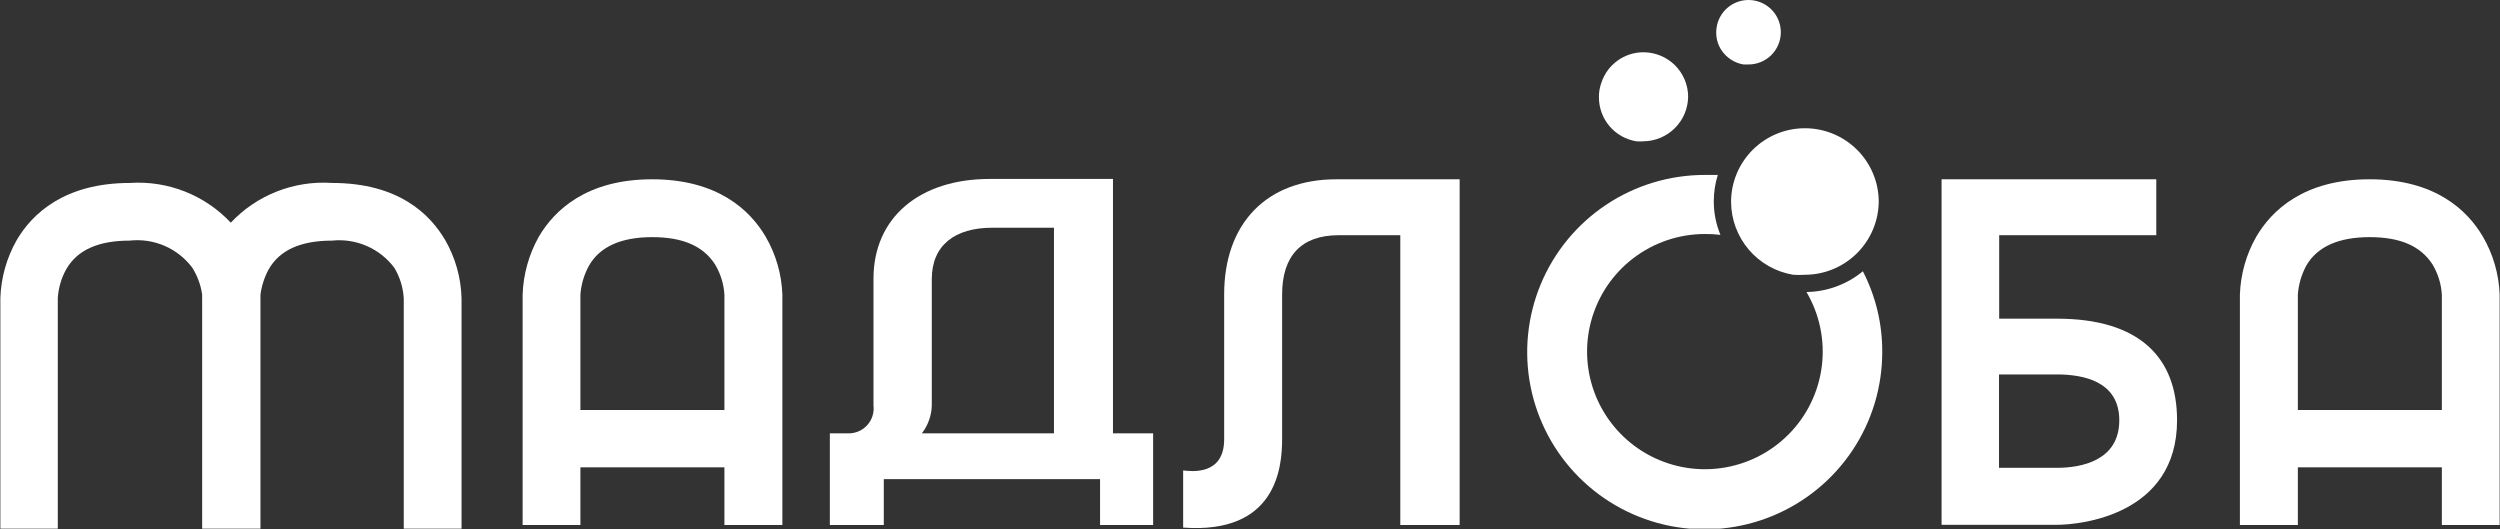
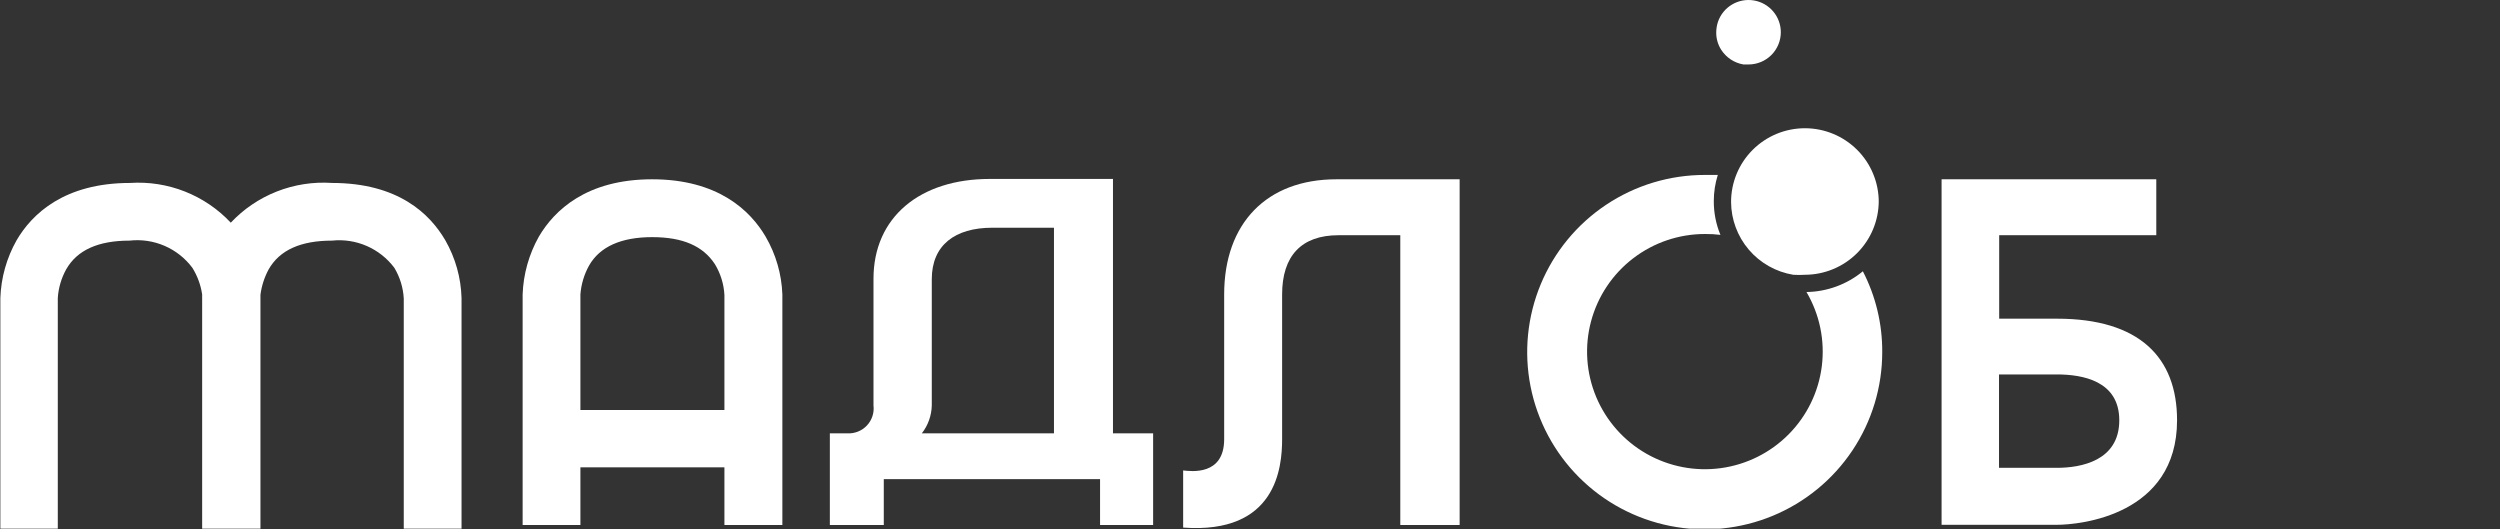
<svg xmlns="http://www.w3.org/2000/svg" width="704" height="149" viewBox="0 0 704 149" fill="none">
  <rect x="0" y="0" width="704" height="149" fill="#333333" stroke="none" />
  <g clip-path="url(#clip0_202_251)">
    <path d="M220.315 82.92V147.833H203.996V131.593H163.443V147.833H147.173V82.92C147.372 77.204 148.94 71.618 151.745 66.631C156.07 59.271 165.115 50.488 183.646 50.488C202.177 50.488 211.271 59.271 215.596 66.631C218.488 71.591 220.108 77.186 220.315 82.92ZM203.996 115.45V83.067C203.836 80.015 202.924 77.049 201.342 74.432C197.999 69.28 192.297 66.778 183.646 66.778C174.995 66.778 168.9 69.427 165.852 74.825C164.477 77.32 163.656 80.081 163.443 82.92V115.45H203.996Z" fill="white" />
    <path d="M56.877 82.92C56.877 83.46 56.877 83.754 56.877 83.901V148.863V84.048C56.877 84.048 56.926 83.411 56.877 82.92Z" fill="white" />
    <path d="M129.969 83.901V148.864H113.699V84.049C113.533 80.997 112.622 78.033 111.045 75.413C109.035 72.729 106.361 70.612 103.285 69.27C100.208 67.928 96.835 67.407 93.497 67.759C84.698 67.759 78.75 70.409 75.653 75.855C74.451 78.081 73.667 80.509 73.343 83.018C73.359 83.296 73.359 83.575 73.343 83.852V148.864H56.926V84.049C56.926 84.049 56.926 83.558 56.926 82.92C56.534 80.256 55.597 77.701 54.173 75.413C52.15 72.706 49.452 70.574 46.347 69.231C43.243 67.888 39.84 67.381 36.477 67.759C27.679 67.759 21.731 70.409 18.634 75.855C17.265 78.331 16.459 81.079 16.275 83.901V148.864H0.103V83.901C0.3 78.2 1.868 72.63 4.674 67.661C9 60.252 18.094 51.519 36.625 51.519C41.887 51.172 47.161 51.996 52.065 53.931C56.97 55.865 61.383 58.862 64.987 62.705C68.613 58.85 73.052 55.847 77.982 53.913C82.912 51.978 88.211 51.16 93.497 51.519C112.175 51.519 121.072 60.252 125.398 67.661C128.239 72.616 129.81 78.195 129.969 83.901Z" fill="white" />
    <path d="M248.874 134.929V147.833H233.685V122.025H238.601C239.627 122.082 240.653 121.915 241.608 121.533C242.562 121.152 243.421 120.567 244.124 119.818C244.827 119.07 245.357 118.176 245.676 117.201C245.996 116.226 246.098 115.193 245.974 114.174V78.504C245.974 61.135 259.098 50.39 278.711 50.39H313.414V122.025H324.719V147.833H309.776V134.929H248.874ZM259.59 122.025H296.799V64.128H279.399C268.929 64.128 262.391 69.034 262.391 78.602V114.174C262.324 117.023 261.342 119.775 259.59 122.025Z" fill="white" />
    <path d="M333.174 132.476C335.386 132.721 344.725 133.997 344.725 123.693V82.92C344.725 62.853 356.719 50.488 376.332 50.488H411.035V147.833H394.322V66.238H376.921C366.451 66.238 361.044 72.077 361.044 82.92V123.644C361.044 131.593 359.472 150.483 333.174 148.569V132.476Z" fill="white" />
    <path d="M524.582 76.395C520.109 80.087 514.508 82.147 508.705 82.234C512.411 88.528 513.929 95.869 513.024 103.115C512.118 110.36 508.839 117.103 503.697 122.296C498.555 127.489 491.837 130.84 484.59 131.828C477.342 132.816 469.971 131.386 463.622 127.76C457.273 124.134 452.303 118.515 449.483 111.778C446.664 105.04 446.155 97.562 448.034 90.506C449.913 83.449 454.076 77.21 459.874 72.76C465.673 68.309 472.782 65.895 480.097 65.895C481.559 65.877 483.021 65.959 484.472 66.14C483.221 63.123 482.586 59.887 482.604 56.621C482.603 54.125 482.985 51.643 483.734 49.262C482.505 49.262 481.326 49.262 480.097 49.262C470.206 49.252 460.534 52.172 452.305 57.651C444.077 63.13 437.662 70.923 433.872 80.043C430.083 89.163 429.088 99.2 431.016 108.884C432.943 118.568 437.705 127.464 444.699 134.445C451.694 141.426 460.606 146.18 470.307 148.104C480.009 150.028 490.064 149.035 499.201 145.252C508.337 141.47 516.144 135.066 521.634 126.853C527.123 118.639 530.048 108.985 530.038 99.112C530.078 91.212 528.206 83.418 524.582 76.395Z" fill="white" />
    <path d="M613.06 118.345C613.06 145.086 585.779 147.784 579.192 147.784H546.75V50.488H607.211V66.238H562.971V89.74H579.242C602.492 89.74 613.06 100.682 613.06 118.345ZM596.79 118.345C596.79 107.257 586.467 105.441 579.192 105.441H562.922V131.74H579.192C586.025 131.74 596.79 129.777 596.79 118.345Z" fill="white" />
-     <path d="M703.897 82.92V147.833H687.627V131.593H647.075V147.833H630.755V82.92C630.958 77.198 632.543 71.609 635.376 66.631C639.702 59.271 648.746 50.488 667.277 50.488C685.808 50.488 694.853 59.271 699.178 66.631C702.07 71.591 703.69 77.186 703.897 82.92ZM687.627 115.45V83.067C687.467 80.015 686.555 77.049 684.973 74.432C681.63 69.28 675.928 66.778 667.277 66.778C658.626 66.778 652.531 69.427 649.434 74.825C648.088 77.328 647.284 80.086 647.075 82.92V115.45H687.627Z" fill="white" />
    <path d="M529.055 56.621C529.042 62.122 526.847 67.393 522.951 71.283C519.054 75.172 513.773 77.363 508.263 77.376C507.166 77.45 506.066 77.45 504.969 77.376C500.098 76.566 495.67 74.064 492.468 70.311C489.266 66.558 487.496 61.796 487.47 56.867C487.47 51.362 489.661 46.083 493.56 42.191C497.459 38.299 502.748 36.112 508.263 36.112C513.777 36.112 519.066 38.299 522.965 42.191C526.864 46.083 529.055 51.362 529.055 56.867V56.621Z" fill="white" />
-     <path d="M475.378 27.231C475.34 30.551 474.002 33.723 471.65 36.071C469.298 38.418 466.12 39.754 462.794 39.792C462.14 39.842 461.483 39.842 460.828 39.792C457.872 39.323 455.181 37.814 453.243 35.537C451.304 33.261 450.246 30.366 450.26 27.378C450.236 25.99 450.47 24.61 450.948 23.306C451.759 20.808 453.343 18.631 455.471 17.089C457.6 15.546 460.164 14.716 462.794 14.72C466.123 14.72 469.316 16.036 471.675 18.381C474.033 20.726 475.365 23.909 475.378 27.231Z" fill="white" />
    <path d="M501.479 9.077C501.479 11.484 500.521 13.793 498.816 15.495C497.11 17.198 494.797 18.154 492.386 18.154H490.96C489.677 17.938 488.454 17.454 487.37 16.736C486.287 16.017 485.366 15.08 484.668 13.984C483.739 12.517 483.261 10.812 483.292 9.077C483.304 8.076 483.47 7.084 483.783 6.133C484.482 4.101 485.879 2.381 487.728 1.281C489.577 0.18 491.757 -0.23 493.881 0.124C496.004 0.477 497.933 1.57 499.324 3.21C500.715 4.849 501.479 6.928 501.479 9.077Z" fill="white" />
  </g>
  <defs>
    <clipPath id="clip0_202_251">
      <rect width="176" height="37.216" fill="white" transform="scale(4)" />
    </clipPath>
  </defs>
</svg>